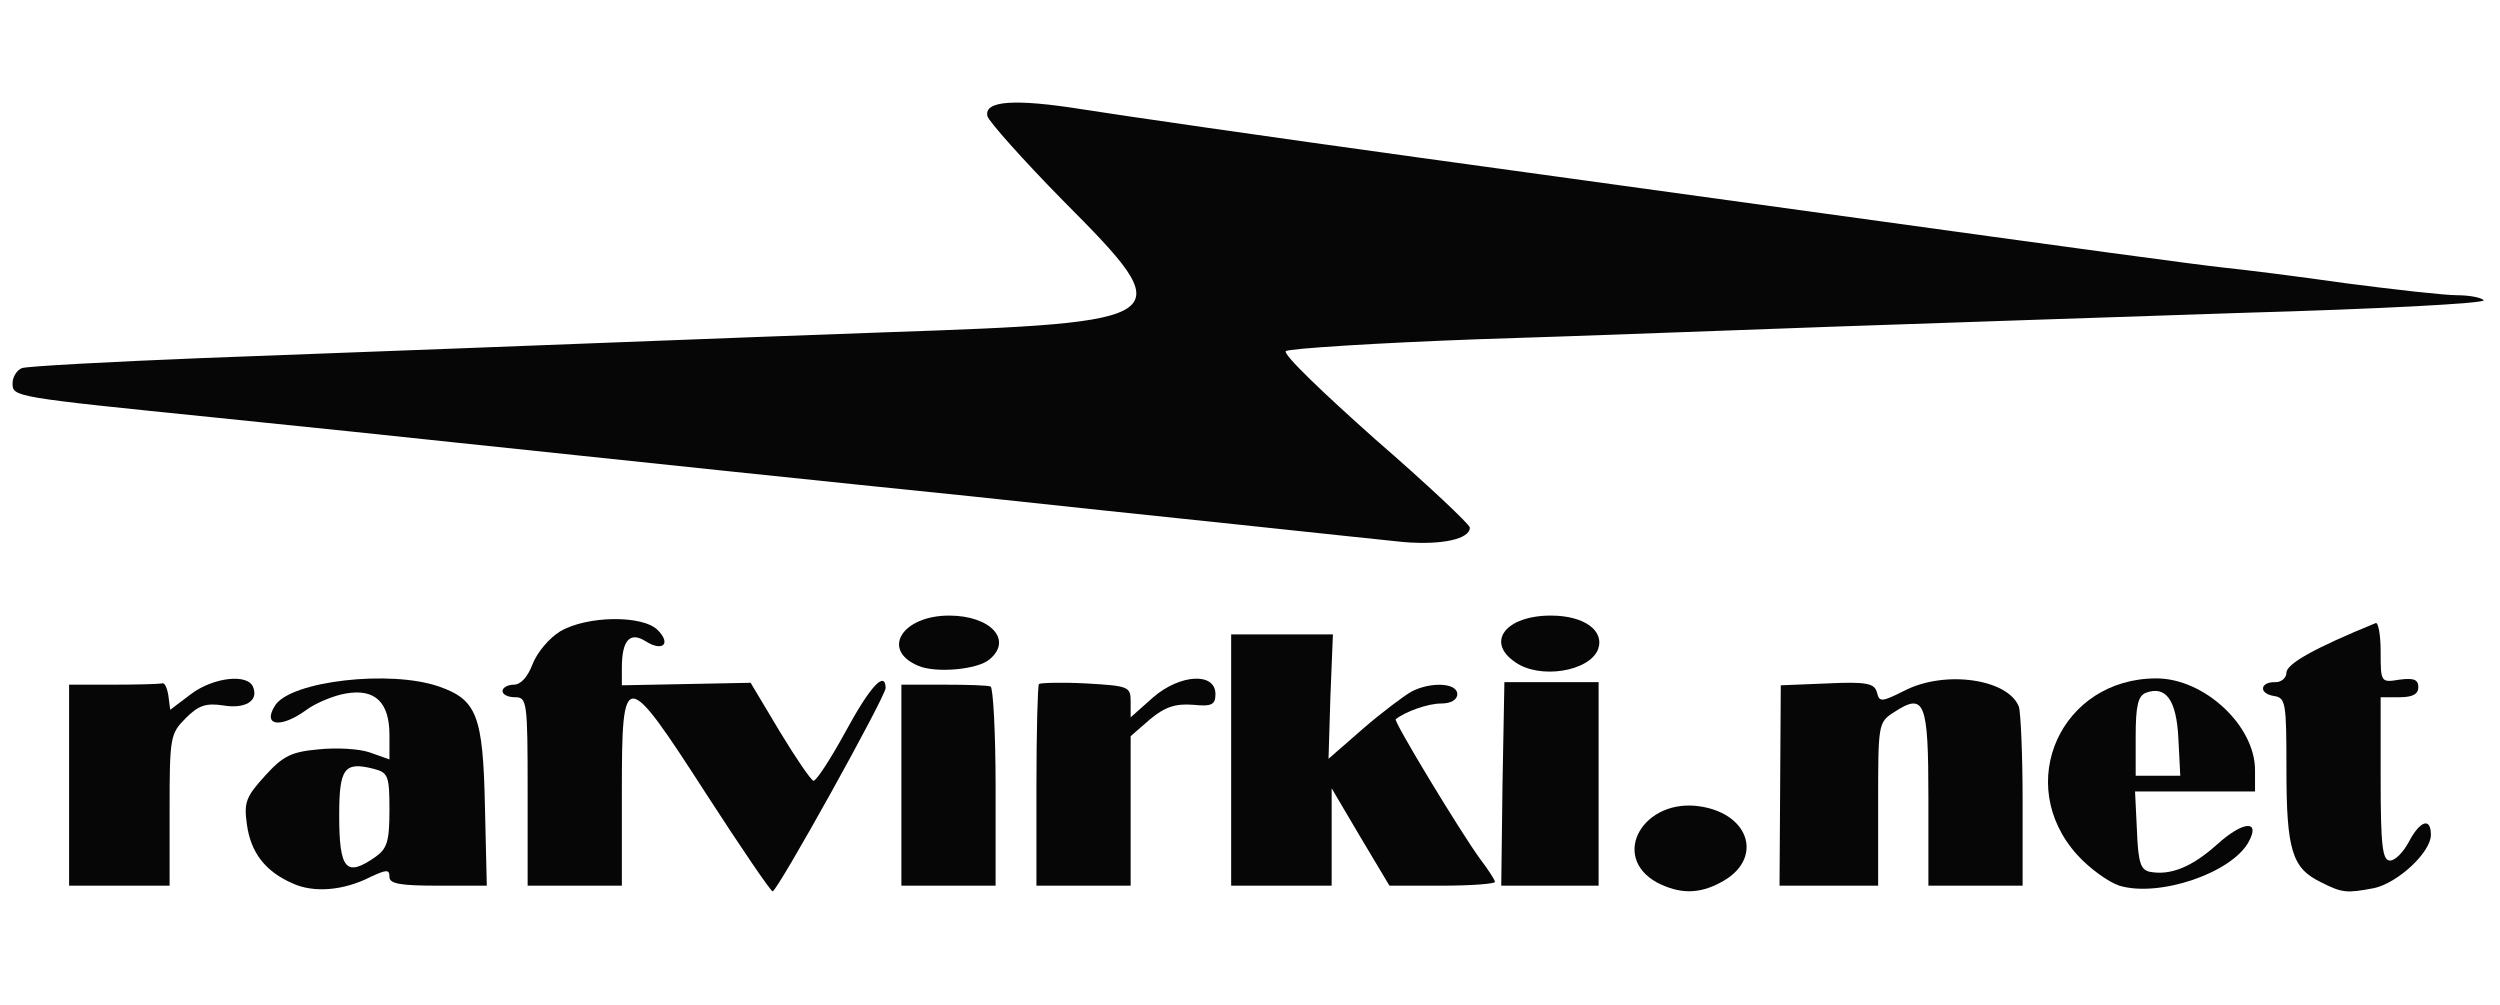
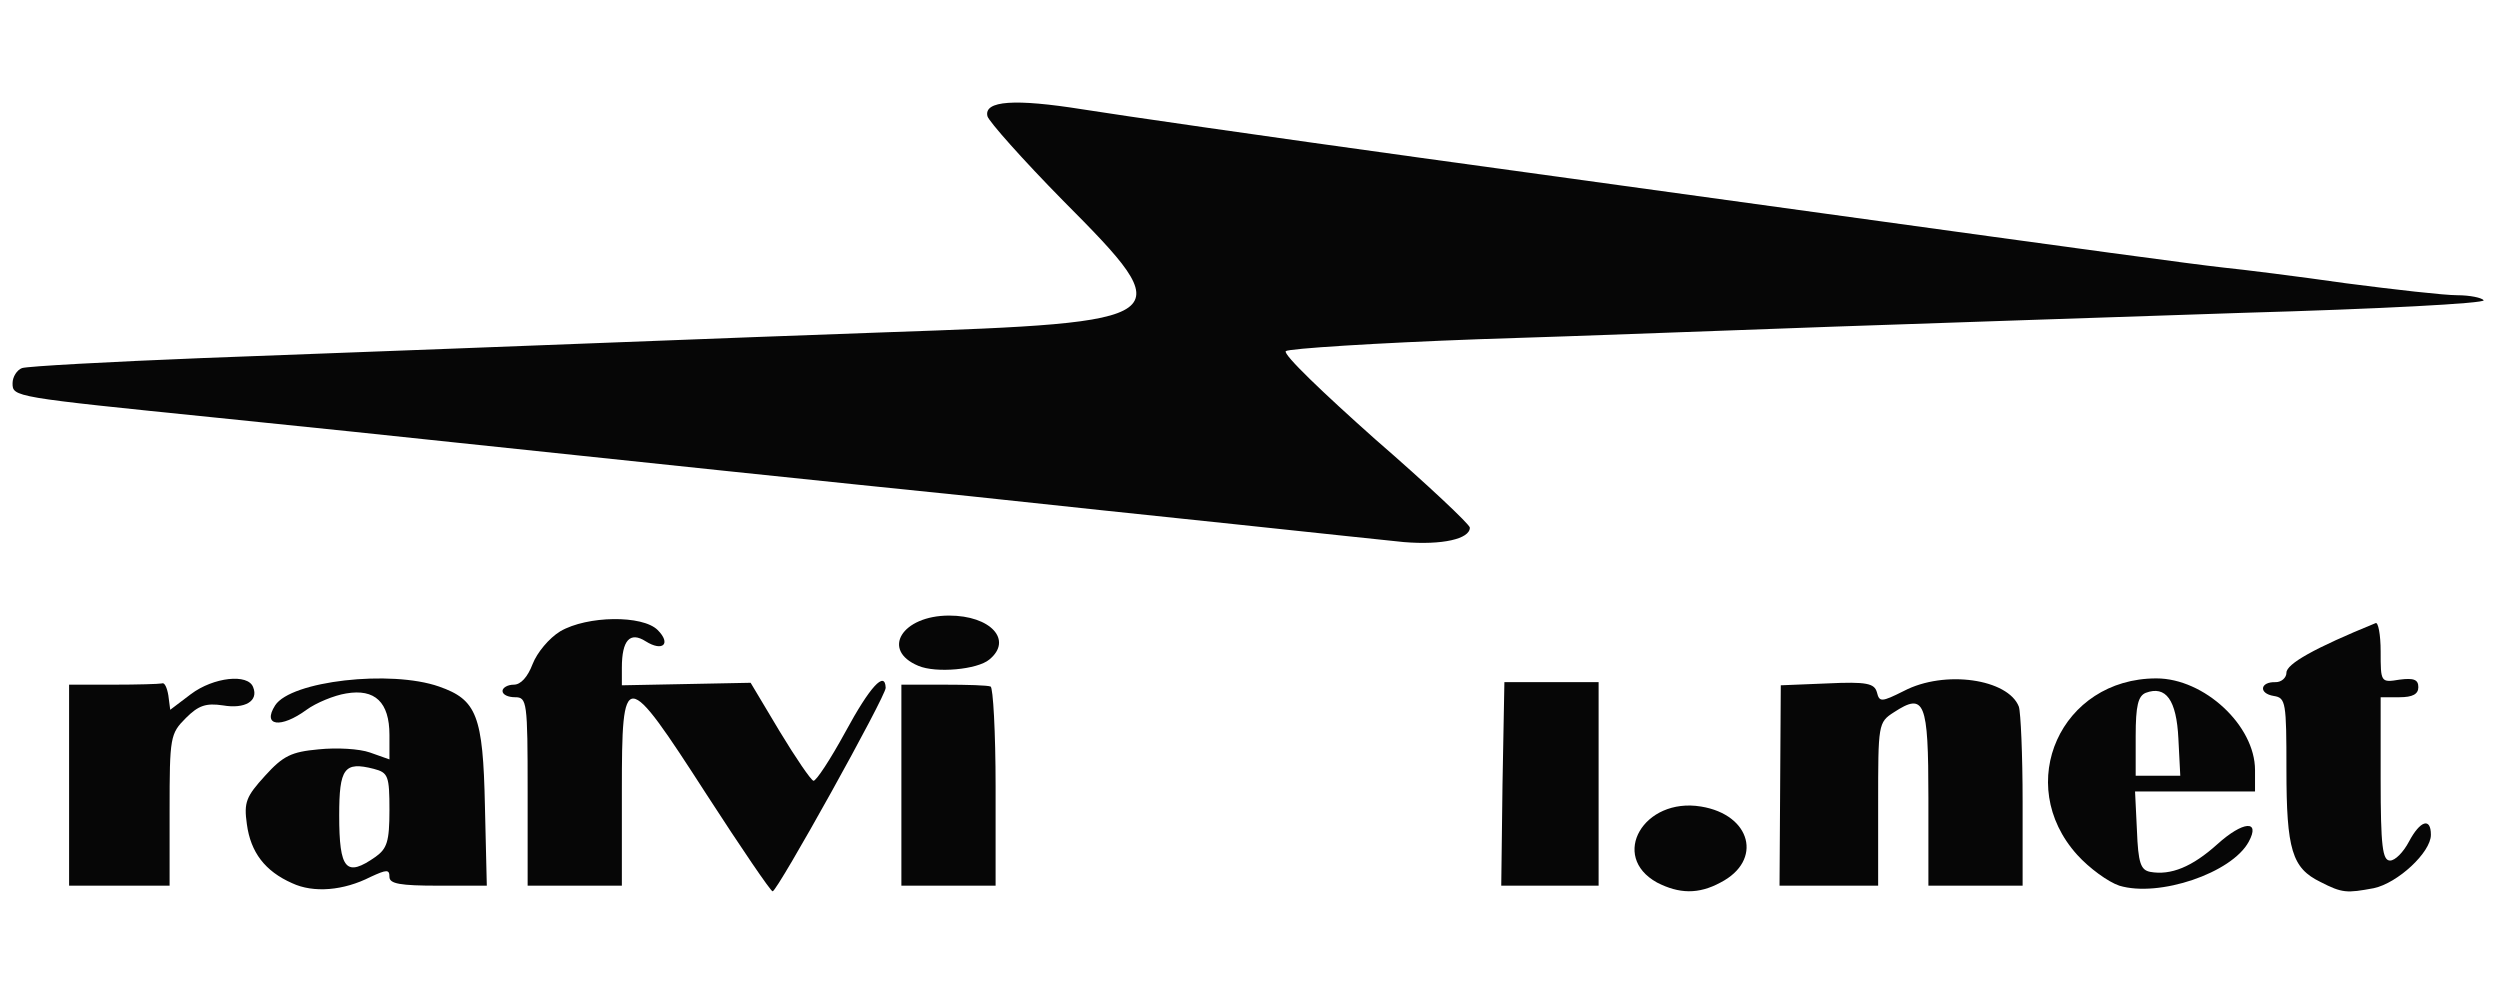
<svg xmlns="http://www.w3.org/2000/svg" version="1.0" width="398px" height="160px" viewBox="0 0 3980 1600" preserveAspectRatio="xMidYMid meet">
  <g id="layer101" fill="#060606" stroke="none">
    <path d="M465 1406 c-43 -19 -66 -49 -72 -94 -5 -35 -1 -44 29 -77 29 -32 42 -38 85 -42 29 -3 65 -1 82 5 l31 11 0 -39 c0 -52 -23 -74 -69 -66 -19 3 -48 15 -63 26 -41 30 -71 26 -50 -7 25 -39 184 -57 261 -30 60 21 70 46 73 190 l3 127 -77 0 c-61 0 -78 -3 -78 -14 0 -12 -4 -12 -30 0 -43 22 -91 26 -125 10z m133 -42 c18 -13 22 -24 22 -74 0 -55 -2 -60 -25 -66 -47 -12 -55 -1 -55 74 0 87 11 99 58 66z" />
    <path d="M1125 1265 c-131 -203 -135 -203 -135 -5 l0 150 -75 0 -75 0 0 -150 c0 -143 -1 -150 -20 -150 -11 0 -20 -4 -20 -10 0 -5 8 -10 18 -10 11 0 22 -12 30 -33 7 -18 26 -41 44 -52 43 -25 131 -26 155 -2 22 22 8 35 -19 18 -25 -16 -38 -2 -38 42 l0 28 103 -2 102 -2 46 77 c26 43 50 78 54 79 4 1 27 -34 51 -78 39 -72 63 -98 64 -70 1 12 -173 325 -180 324 -3 0 -50 -69 -105 -154z" />
    <path d="M2638 1405 c-76 -42 -21 -136 70 -121 80 13 99 86 31 121 -35 19 -66 18 -101 0z" />
    <path d="M3374 1410 c-18 -6 -48 -28 -67 -49 -102 -113 -26 -281 126 -281 76 0 157 75 157 146 l0 34 -95 0 -96 0 3 62 c2 52 6 63 21 66 33 6 67 -8 107 -44 41 -37 69 -39 50 -4 -27 50 -143 89 -206 70z m94 -234 c-3 -62 -20 -85 -52 -73 -12 5 -16 20 -16 69 l0 63 35 0 36 0 -3 -59z" />
    <path d="M3694 1404 c-45 -22 -54 -51 -54 -179 0 -107 -1 -114 -20 -117 -25 -4 -22 -23 3 -22 9 0 17 -7 17 -15 0 -14 44 -39 142 -79 4 -2 8 18 8 45 0 49 0 50 30 45 23 -3 30 0 30 12 0 11 -9 16 -30 16 l-30 0 0 130 c0 108 3 130 15 130 8 0 21 -13 30 -30 18 -34 35 -39 35 -11 0 28 -53 77 -91 85 -43 8 -50 8 -85 -10z" />
    <path d="M110 1250 l0 -160 70 0 c39 0 73 -1 78 -2 4 -2 8 7 10 19 l3 23 33 -25 c36 -27 91 -33 99 -11 9 22 -13 35 -48 29 -27 -4 -39 0 -59 20 -25 25 -26 30 -26 147 l0 120 -80 0 -80 0 0 -160z" />
    <path d="M1435 1250 l0 -160 68 0 c37 0 70 1 74 3 4 1 8 73 8 159 l0 158 -75 0 -75 0 0 -160z" />
-     <path d="M1650 1252 c0 -87 2 -161 4 -163 2 -2 36 -3 75 -1 68 4 71 5 71 29 l0 25 36 -32 c43 -37 99 -40 99 -5 0 17 -6 20 -36 17 -27 -2 -44 3 -68 23 l-31 27 0 119 0 119 -75 0 -75 0 0 -158z" />
-     <path d="M1960 1210 l0 -200 81 0 81 0 -4 99 -3 99 55 -48 c30 -26 65 -52 77 -59 31 -16 73 -14 73 4 0 9 -10 15 -26 15 -21 0 -57 13 -72 25 -4 3 104 181 134 222 13 17 24 34 24 37 0 3 -38 6 -84 6 l-84 0 -46 -77 -46 -78 0 78 0 77 -80 0 -80 0 0 -200z" />
    <path d="M2392 1248 l3 -162 75 0 75 0 0 162 0 162 -78 0 -77 0 2 -162z" />
    <path d="M2834 1251 l1 -160 74 -3 c63 -3 75 0 79 14 4 16 7 16 43 -2 65 -34 166 -19 183 25 3 9 6 77 6 151 l0 134 -75 0 -75 0 0 -140 c0 -154 -6 -168 -55 -136 -25 16 -25 19 -25 146 l0 130 -78 0 -79 0 1 -159z" />
    <path d="M1462 1060 c-60 -25 -26 -80 49 -80 66 0 102 39 64 70 -19 16 -85 22 -113 10z" />
-     <path d="M2412 1054 c-47 -32 -15 -74 57 -74 53 0 86 24 75 54 -14 35 -93 48 -132 20z" />
    <path d="M2235 863 c-22 -2 -141 -15 -265 -28 -124 -13 -315 -33 -425 -45 -207 -21 -579 -60 -815 -85 -74 -8 -247 -26 -385 -40 -325 -33 -325 -33 -325 -55 0 -10 7 -21 15 -24 9 -3 138 -10 288 -16 643 -24 779 -30 1087 -41 466 -16 471 -20 283 -209 -65 -66 -119 -127 -121 -135 -6 -25 44 -28 151 -11 56 9 298 44 537 77 239 33 530 73 645 89 420 58 581 80 635 86 30 3 118 14 195 25 77 10 156 19 177 19 20 0 39 4 42 8 3 5 -169 14 -382 20 -213 7 -506 17 -652 22 -146 5 -400 15 -565 20 -165 6 -304 15 -308 19 -5 5 60 67 142 140 83 72 151 136 151 141 0 18 -44 28 -105 23z" />
  </g>
</svg>